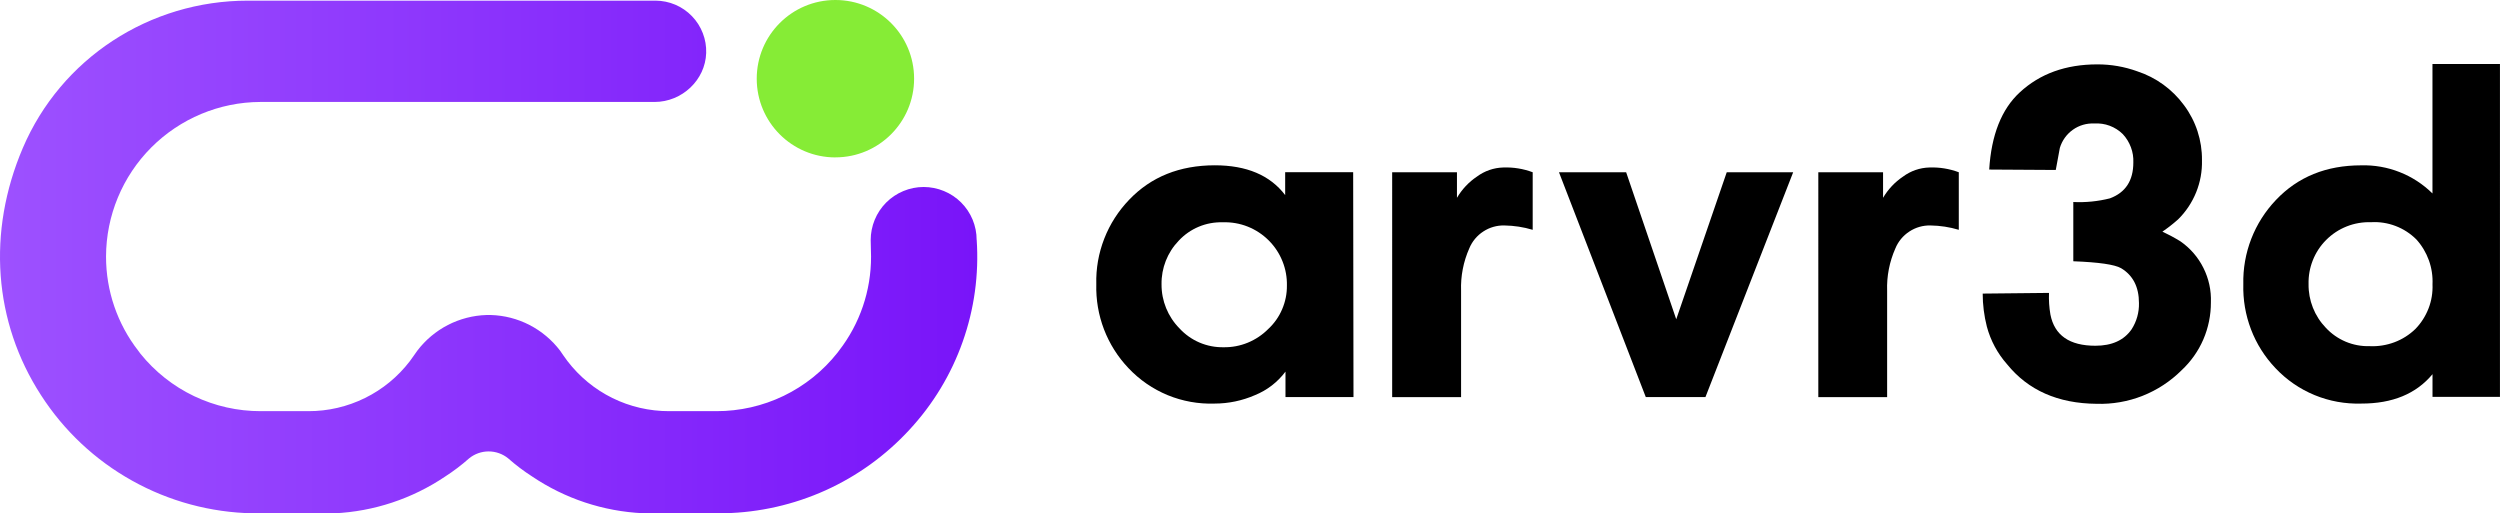
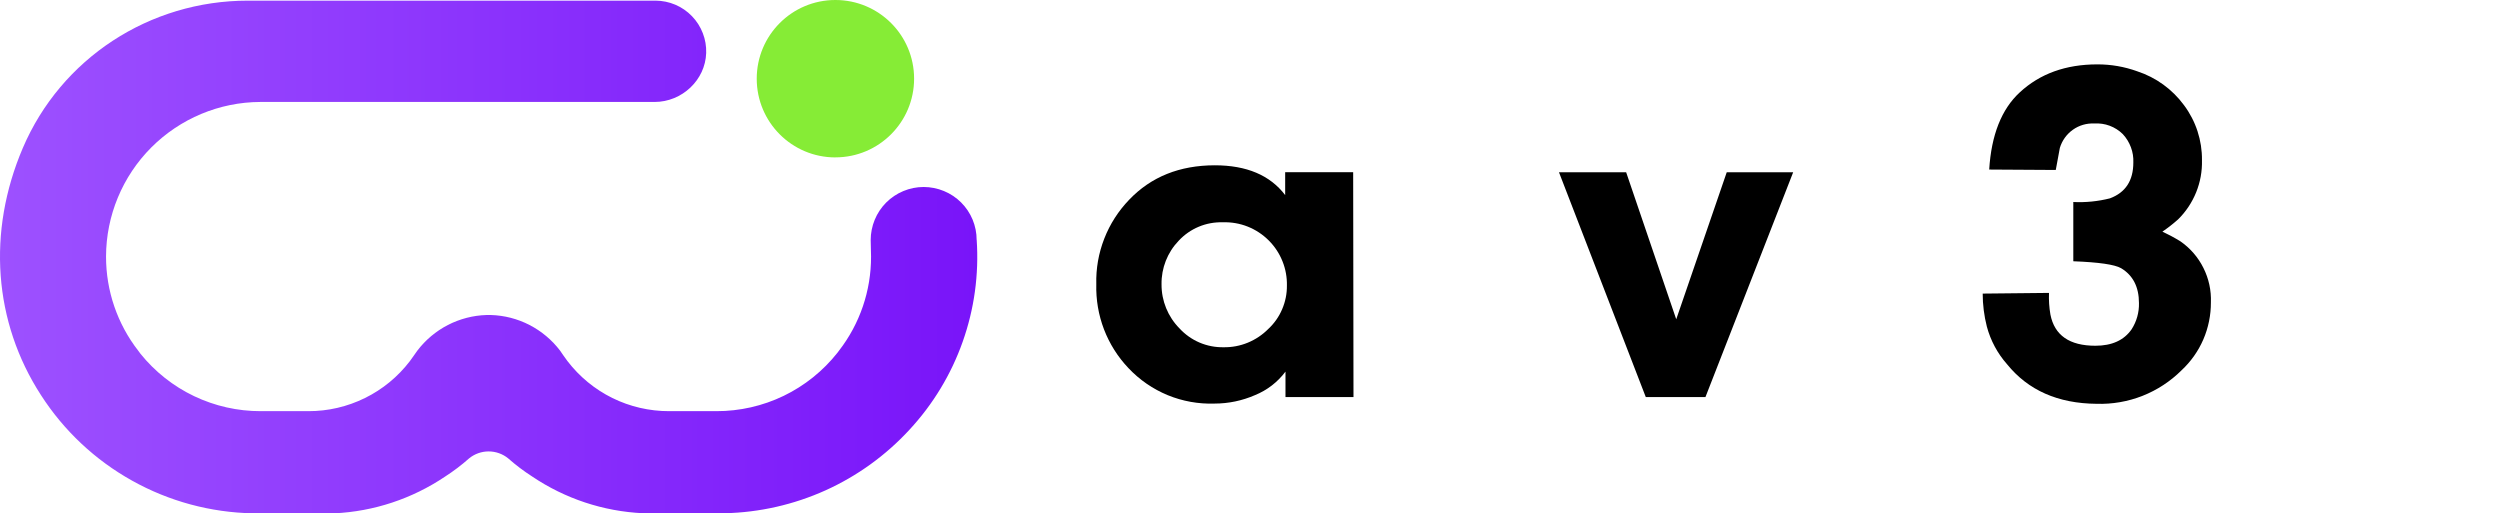
<svg xmlns="http://www.w3.org/2000/svg" id="_Слой_1" data-name="Слой 1" viewBox="0 0 546 112.12">
  <defs>
    <style> .cls-1 { fill: url(#_Безымянный_градиент); } .cls-2 { fill: #86ec36; } </style>
    <linearGradient id="_Безымянный_градиент" data-name="Безымянный градиент" x1="0" y1="57.76" x2="213.43" y2="57.76" gradientTransform="translate(0 113.89) scale(1 -1)" gradientUnits="userSpaceOnUse">
      <stop offset="0" stop-color="#9d51ff" />
      <stop offset="1" stop-color="#7914f9" />
    </linearGradient>
  </defs>
  <path class="cls-2" d="M182.45,34.37c9.49,0,17.19-7.69,17.19-17.19S191.94,0,182.45,0s-17.18,7.69-17.18,17.19,7.69,17.19,17.18,17.19Z" />
  <path class="cls-1" d="M213.3,52.4c0-1.52-.3-3.02-.88-4.43-.58-1.4-1.44-2.68-2.51-3.75s-2.35-1.92-3.76-2.5c-1.4-.58-2.91-.88-4.43-.88s-3.02,.3-4.43,.89c-1.4,.58-2.68,1.44-3.75,2.51-1.07,1.08-1.92,2.35-2.5,3.76s-.88,2.91-.88,4.43c0,0,.08,2.8,.08,3.6,.02,7.45-2.44,14.69-7.01,20.57l-.32,.43c-3.16,3.99-7.18,7.22-11.76,9.43-4.58,2.21-9.61,3.35-14.7,3.34h-10.33c-4.29,0-8.52-.97-12.37-2.87-3.85-1.9-7.2-4.66-9.81-8.06-.33-.42-1.45-2.03-1.62-2.29-1.78-2.34-4.06-4.25-6.67-5.6s-5.49-2.09-8.43-2.18h-.97c-2.94,.09-5.82,.84-8.43,2.18-2.61,1.35-4.89,3.26-6.67,5.6-.2,.26-1.28,1.84-1.63,2.29-2.61,3.41-5.96,6.17-9.81,8.06-3.85,1.9-8.08,2.88-12.37,2.87h-10.38c-5.04,.01-10.02-1.11-14.57-3.28-4.55-2.17-8.55-5.34-11.71-9.26l-.48-.65c-4.58-5.88-7.05-13.12-7.04-20.58,.02-8.93,3.57-17.49,9.88-23.82,6.31-6.32,14.86-9.9,23.79-9.94h86.12c6.02,0,11.09-4.8,11.28-10.69,.05-1.48-.2-2.96-.74-4.34-.53-1.38-1.34-2.65-2.37-3.71-1.03-1.07-2.27-1.92-3.63-2.5-1.36-.58-2.83-.88-4.32-.89H54.17C32.64,.13,13.33,12.77,4.98,32.33c-7.82,18.32-6.38,37.98,3.96,53.95,5,7.78,11.84,14.2,19.92,18.7,8.07,4.51,17.13,6.95,26.38,7.13h17.78c8.63-.41,16.98-3.18,24.15-8,1.86-1.2,3.63-2.53,5.28-4,1.21-.99,2.72-1.52,4.27-1.52s3.07,.54,4.27,1.52c1.64,1.45,3.4,2.78,5.24,3.96,7.18,4.84,15.54,7.61,24.19,8.02h17.84c7.61-.17,15.1-1.87,22.04-5,6.93-3.13,13.16-7.63,18.32-13.23,5.15-5.55,9.11-12.09,11.63-19.22,2.53-7.13,3.57-14.71,3.06-22.26Z" />
  <path d="M295.6,86.72h-14.85v-5.56c-1.71,2.29-4.02,4.07-6.67,5.14-2.78,1.21-5.78,1.84-8.82,1.84-3.51,.12-7-.51-10.24-1.84-3.24-1.34-6.16-3.35-8.57-5.91-2.32-2.44-4.13-5.31-5.34-8.46-1.2-3.14-1.77-6.49-1.68-9.86-.09-3.4,.5-6.78,1.74-9.95,1.23-3.17,3.09-6.06,5.45-8.51,4.78-5,11.01-7.5,18.68-7.51,6.96,0,12.09,2.17,15.38,6.51v-5h14.85l.07,49.12Zm-14.54-24.32c.04-1.82-.28-3.63-.96-5.32-.67-1.69-1.68-3.23-2.96-4.52-1.32-1.33-2.9-2.38-4.64-3.07s-3.61-1.01-5.48-.94c-1.79-.05-3.57,.28-5.22,.97s-3.14,1.73-4.36,3.04c-2.47,2.56-3.82,6-3.76,9.55-.02,3.59,1.39,7.05,3.91,9.6,1.22,1.33,2.71,2.39,4.37,3.1,1.66,.71,3.45,1.06,5.26,1.03,1.82,.03,3.62-.31,5.3-1s3.2-1.71,4.48-3c1.3-1.21,2.33-2.67,3.02-4.3,.7-1.63,1.06-3.38,1.04-5.16Z" />
-   <path d="M304.06,37.62h14.14v5.58c1.09-1.85,2.58-3.44,4.36-4.63,1.67-1.24,3.68-1.94,5.76-1.99,2.19-.08,4.37,.27,6.42,1.04v12.57c-2-.6-4.08-.92-6.18-.95-1.63-.04-3.24,.42-4.61,1.32-1.37,.89-2.44,2.18-3.06,3.69-1.29,2.91-1.9,6.08-1.79,9.26v23.22h-15.05V37.62Z" />
  <path d="M391.63,37.62l-19.16,49.1h-13.03l-18.96-49.1h14.67l10.94,32.11,11.03-32.11h14.5Z" />
-   <path d="M397.12,37.62h14.14v5.58c1.09-1.85,2.58-3.44,4.36-4.63,1.67-1.24,3.68-1.94,5.76-1.99,2.19-.08,4.37,.27,6.42,1.04v12.57c-2-.6-4.08-.92-6.18-.95-1.63-.04-3.24,.42-4.61,1.32-1.37,.89-2.44,2.18-3.06,3.69-1.29,2.91-1.91,6.08-1.8,9.26v23.22h-15.03V37.62Z" />
  <path d="M447.5,63.98c-.06,1.58,.04,3.15,.31,4.71,.89,4.54,4.16,6.82,9.82,6.82,3.62,0,6.26-1.2,7.92-3.6,1.09-1.7,1.65-3.7,1.6-5.72,0-3.54-1.33-6.08-3.91-7.62-1.41-.8-4.88-1.3-10.43-1.51v-12.94c2.69,.13,5.39-.14,8-.8,3.41-1.27,5.11-3.88,5.11-7.82,.05-1.14-.13-2.27-.53-3.34-.4-1.07-1-2.05-1.78-2.88-.81-.8-1.79-1.42-2.86-1.82-1.07-.4-2.22-.56-3.36-.49-1.67-.08-3.32,.4-4.68,1.37-1.36,.97-2.36,2.36-2.84,3.96l-.89,4.82-14.54-.09c.47-7.56,2.69-13.18,6.67-16.85,4.4-4.08,10.05-6.12,16.94-6.12,2.97-.01,5.93,.5,8.72,1.51,4.1,1.34,7.68,3.94,10.23,7.42,2.58,3.46,3.96,7.68,3.91,12.01,.06,2.4-.37,4.78-1.27,7-.9,2.22-2.24,4.24-3.95,5.92-1.08,.96-2.22,1.85-3.42,2.67,1.35,.63,2.66,1.33,3.92,2.11,2.14,1.48,3.88,3.48,5.04,5.82,1.17,2.33,1.73,4.92,1.63,7.52,.01,2.78-.55,5.54-1.65,8.09-1.1,2.55-2.73,4.85-4.76,6.74-2.43,2.42-5.33,4.32-8.52,5.58-3.19,1.26-6.61,1.85-10.04,1.74-8.42-.07-14.94-2.95-19.54-8.63-2.09-2.36-3.6-5.17-4.42-8.22-.6-2.36-.91-4.78-.91-7.22l14.46-.15Z" />
-   <path d="M546,86.68h-14.74v-4.96c-3.56,4.29-8.74,6.43-15.54,6.42-3.5,.11-6.98-.52-10.21-1.85-3.23-1.33-6.15-3.34-8.55-5.89-2.32-2.44-4.14-5.31-5.34-8.46-1.2-3.14-1.77-6.49-1.68-9.86-.16-6.84,2.41-13.47,7.14-18.42,4.77-5.03,10.97-7.55,18.59-7.55,2.88-.08,5.74,.42,8.42,1.48,2.68,1.05,5.11,2.64,7.16,4.66V13.98h14.74V86.68Zm-14.74-24.55c.17-3.62-1.1-7.16-3.53-9.84-1.29-1.29-2.84-2.29-4.55-2.94-1.71-.65-3.53-.93-5.35-.82-1.81-.06-3.62,.25-5.31,.92s-3.22,1.68-4.5,2.97c-1.26,1.26-2.24,2.76-2.9,4.42s-.97,3.42-.93,5.2c-.05,3.56,1.31,7,3.78,9.56,1.22,1.31,2.7,2.34,4.34,3.03,1.65,.69,3.42,1.02,5.21,.97,1.83,.09,3.67-.2,5.39-.84,1.72-.64,3.29-1.63,4.61-2.91,1.25-1.28,2.22-2.81,2.87-4.48s.94-3.46,.87-5.25Z" />
</svg>